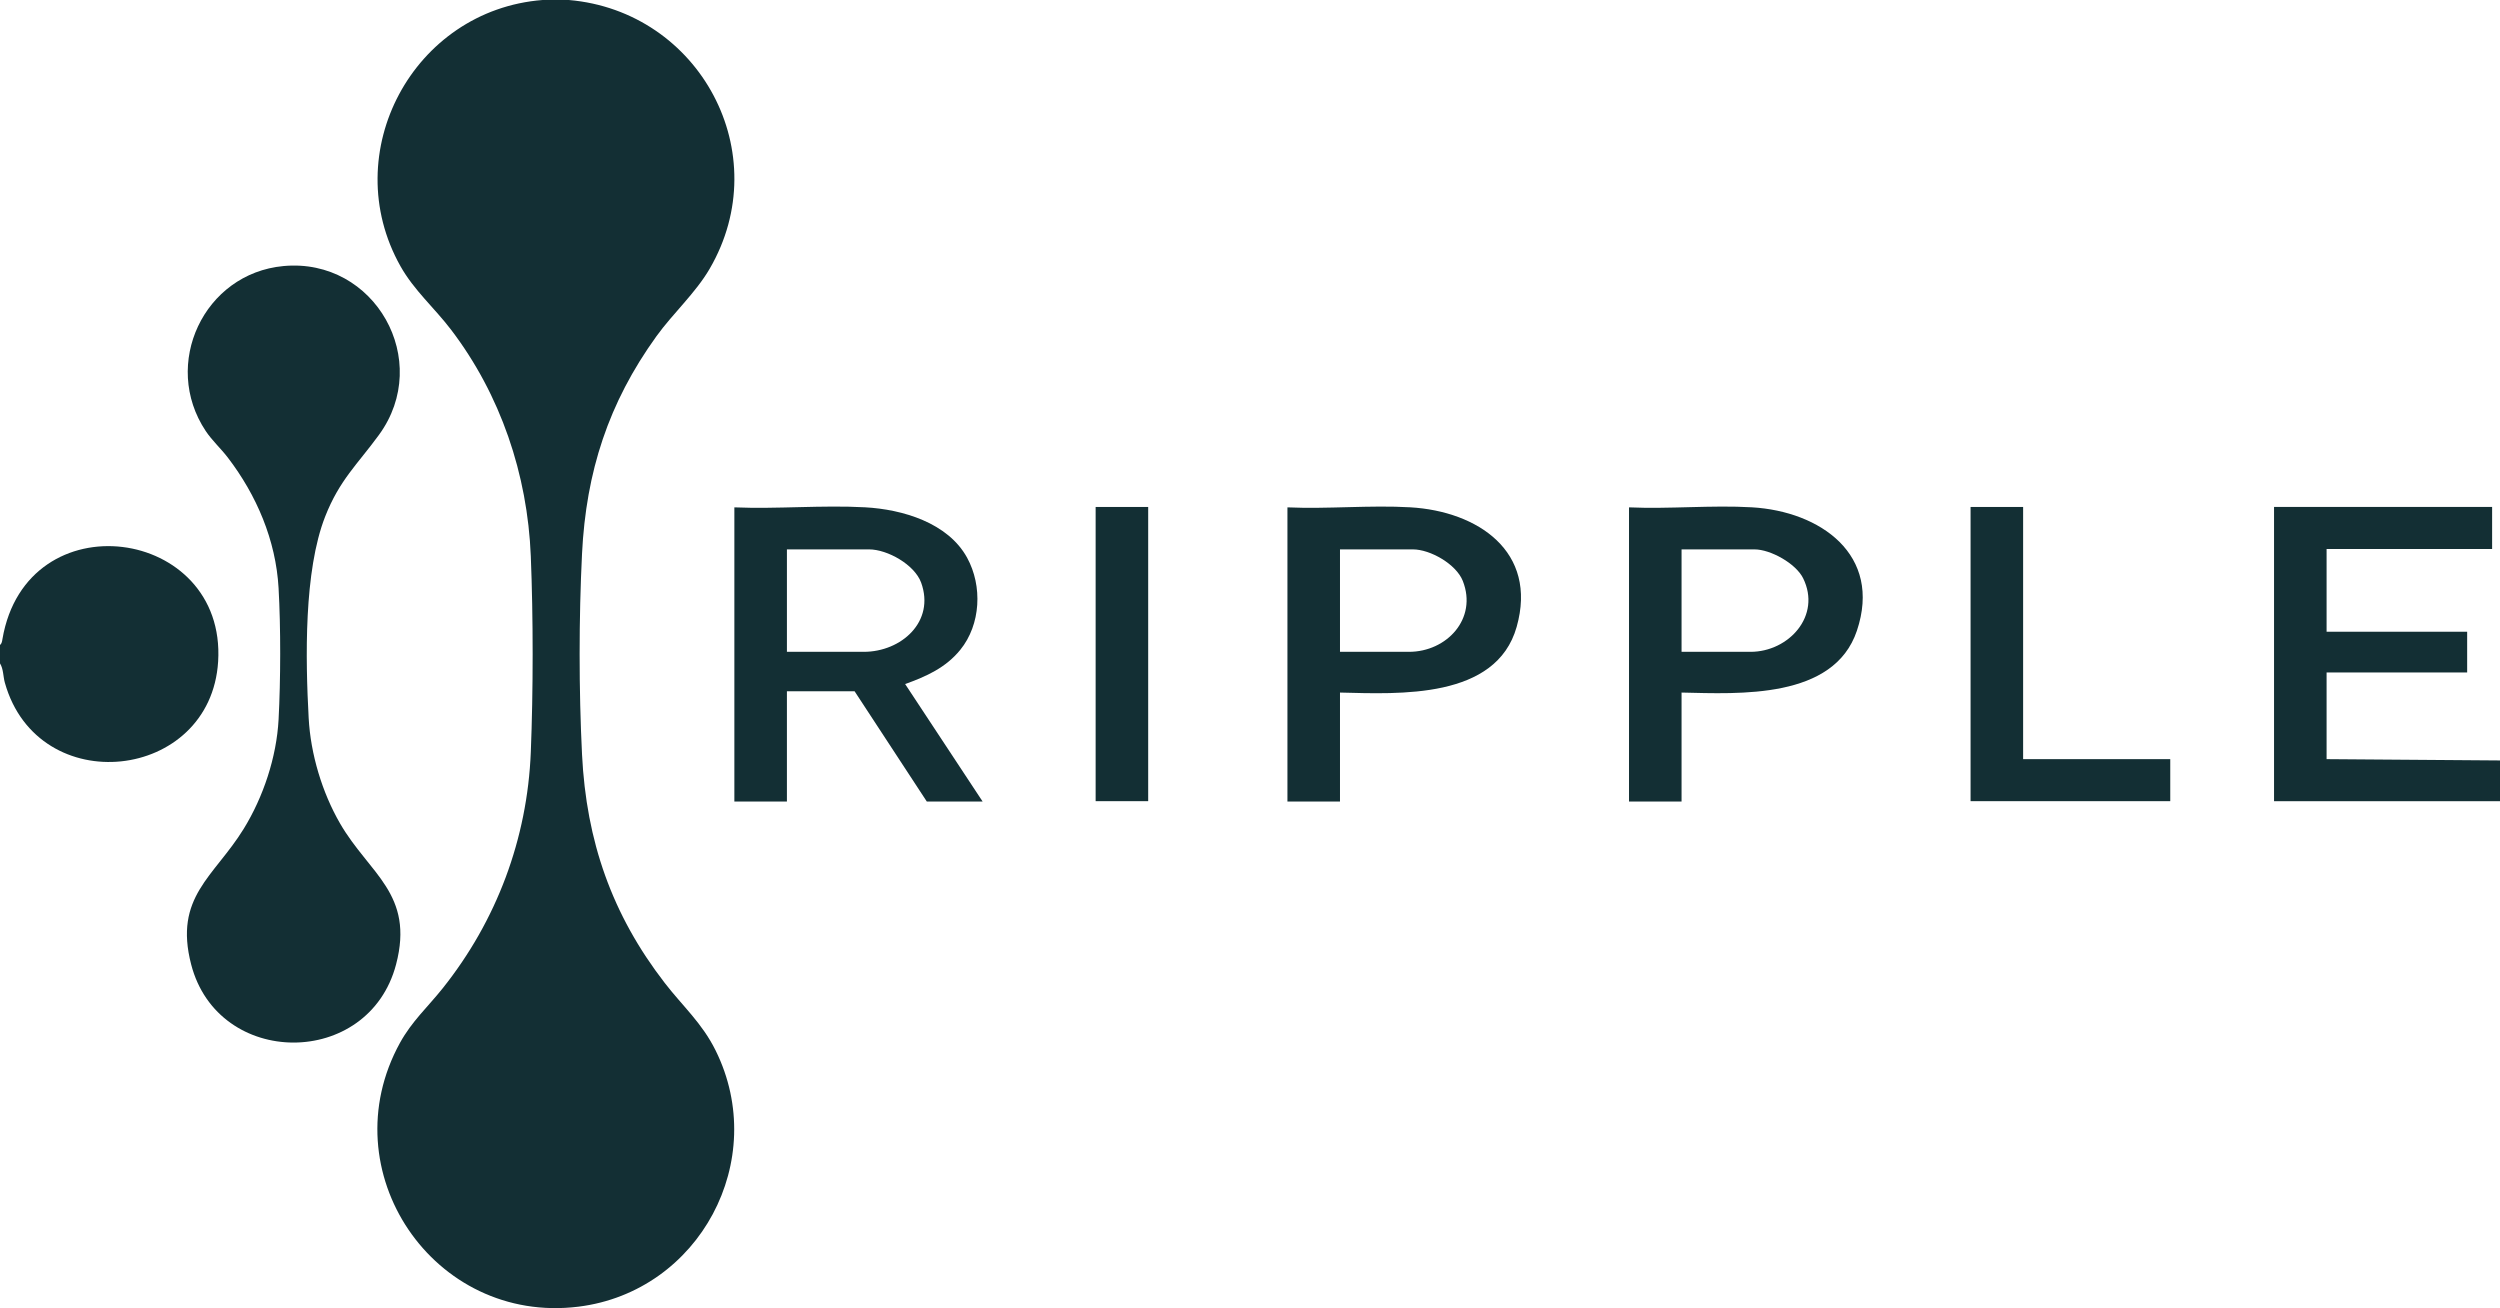
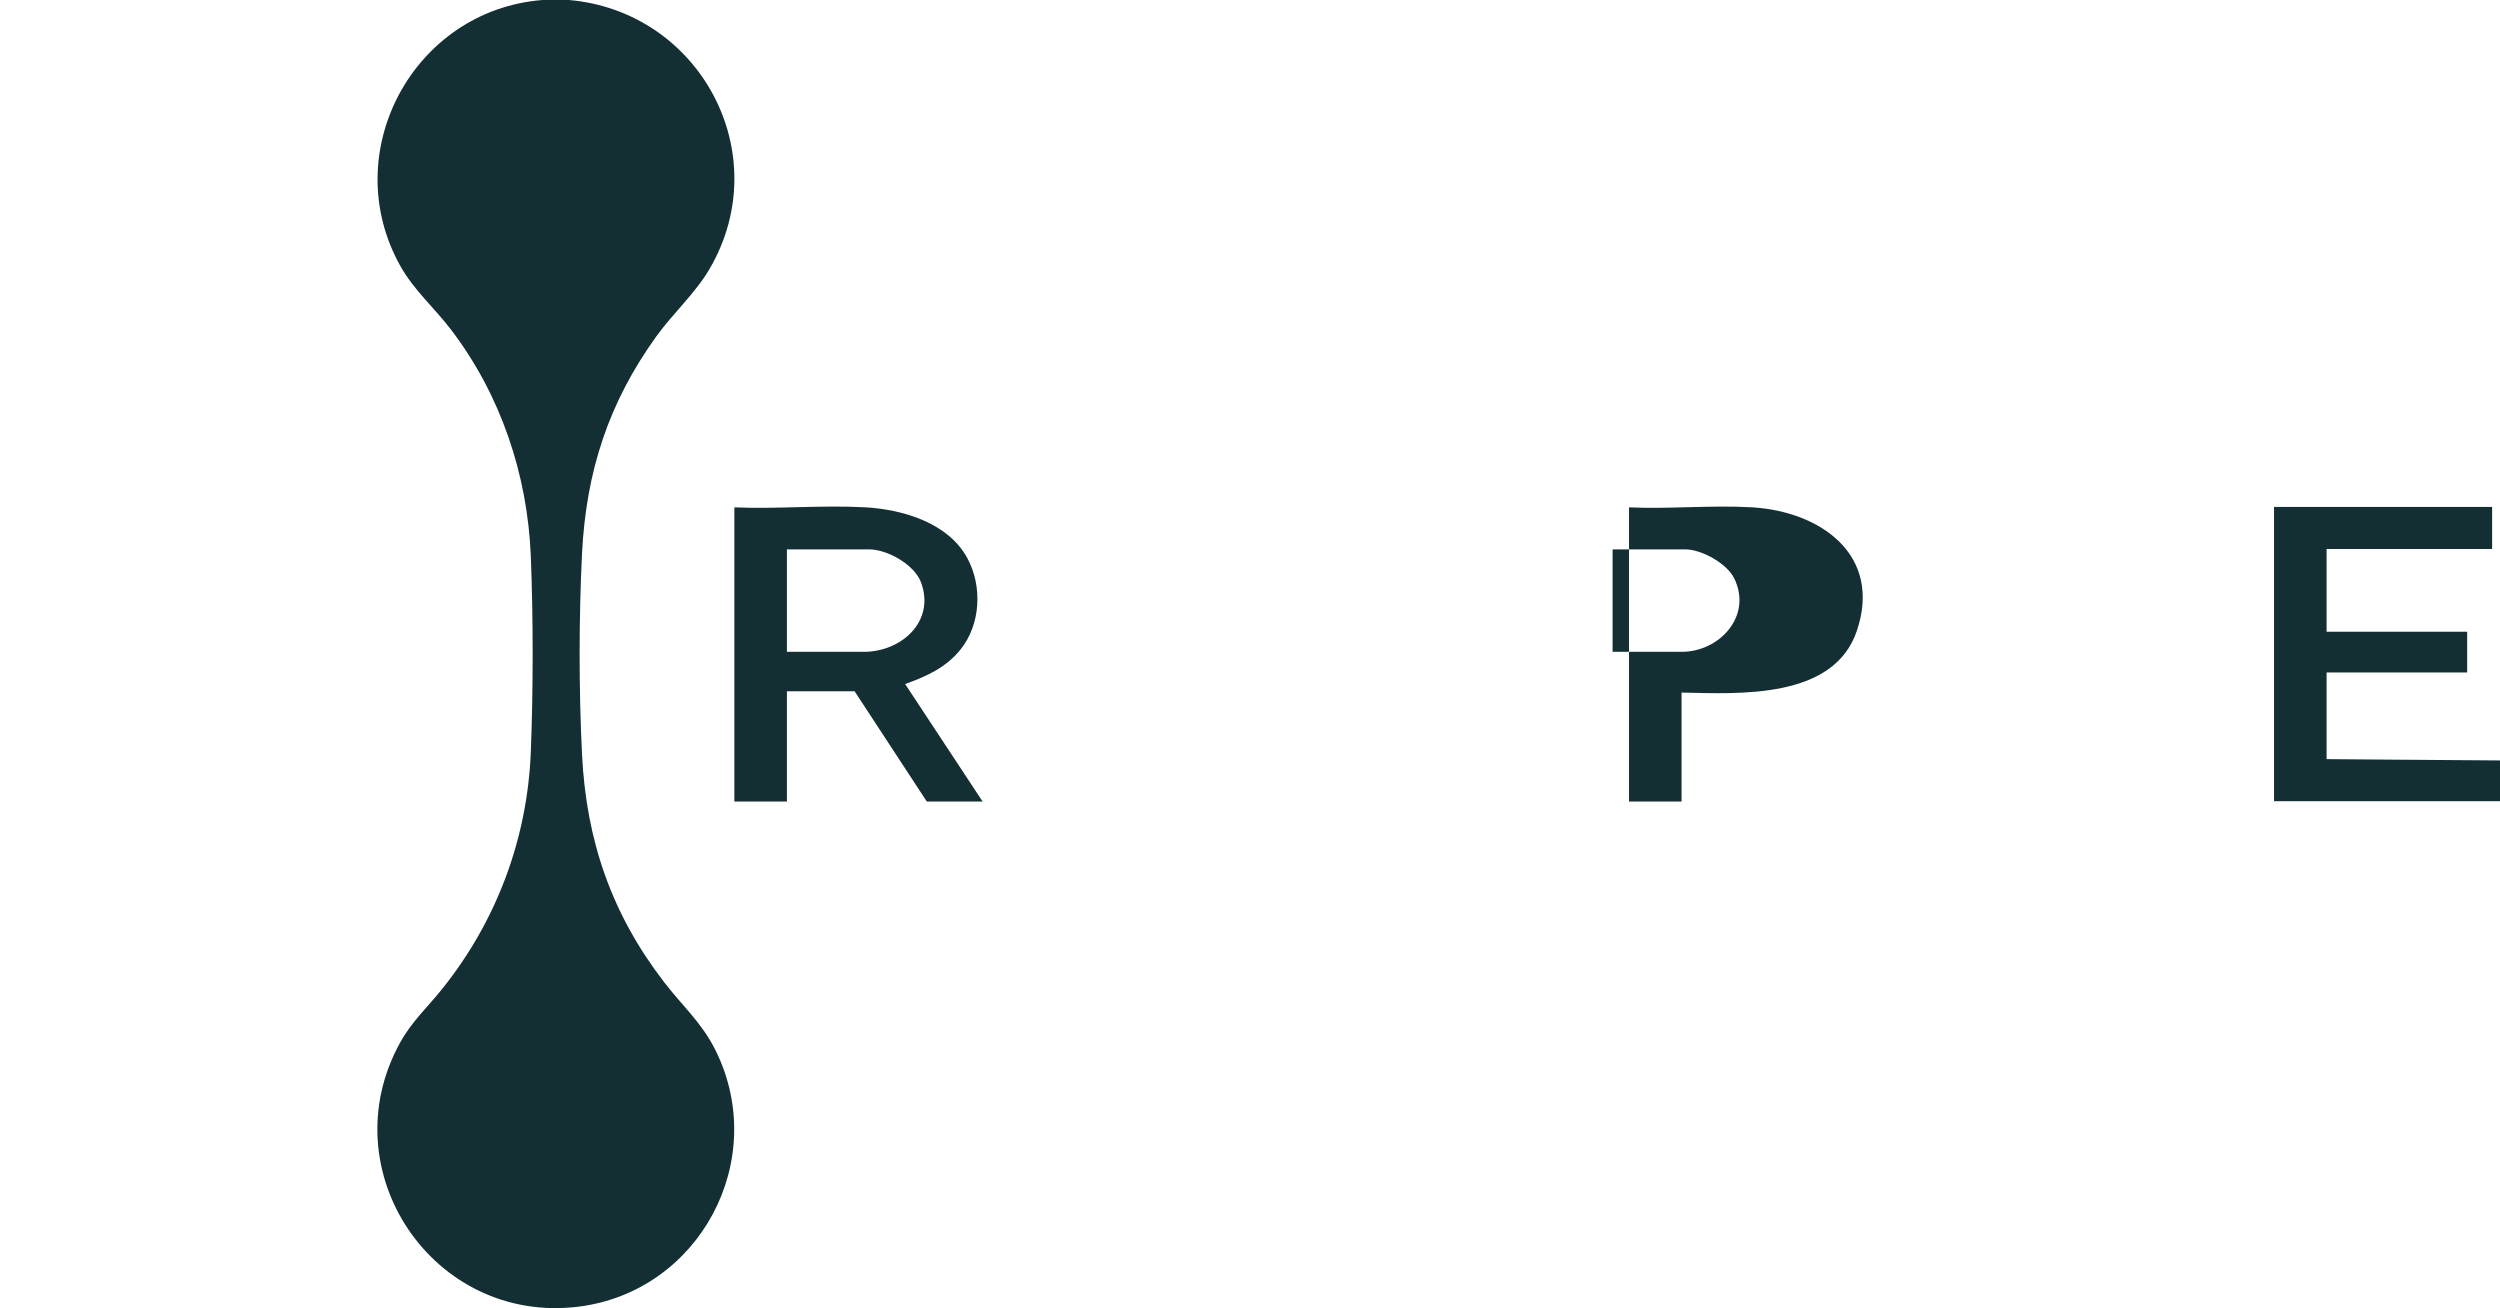
<svg xmlns="http://www.w3.org/2000/svg" id="Layer_2" data-name="Layer 2" viewBox="0 0 3805 1990.98">
  <defs>
    <style>
      .cls-1 {
        fill: #132f34;
      }
    </style>
  </defs>
  <g id="Layer_1-2" data-name="Layer 1">
    <g>
      <path class="cls-1" d="M865.77,0c199.16,17.06,316.57,233.6,214.29,409.14-21.48,36.87-55.77,67.68-81.1,102.82-72.92,101.17-106.96,206.18-113.11,330.7-4.87,98.59-4.87,207.06,0,305.68,6.5,131.59,45.31,243.54,125.97,347.82,27.51,35.57,56.66,60.89,77.32,102.61,82.69,166.94-24.41,366.98-208.62,389.98-220.63,27.55-379.12-206.57-271.72-401.59,18.11-32.89,42.23-54.46,64.97-82.97,82.12-102.95,128.86-227.38,134.12-359.67,3.72-93.66,3.76-204.38-.01-298.03-5.01-124.42-45.94-245.66-121.26-344.54-25.3-33.22-56.45-60.03-77.12-96.82C512.44,232.37,628.91,15.4,825.78,0h39.99Z" />
-       <path class="cls-1" d="M0,1009.73v-27.99c2.87-2.39,3.17-5.87,3.75-9.25,36.65-213.51,340.94-171.22,328.26,34.33-11.27,182.78-274.07,211.67-324.57,32.45-2.77-9.81-2.1-21.12-7.43-29.55Z" />
      <polygon class="cls-1" points="3805 1219.38 3461.09 1219.38 3461.09 771.6 3793 771.6 3793 835.57 3541.07 835.57 3541.07 961.5 3755.01 961.5 3755.01 1023.47 3541.07 1023.47 3541.07 1155.41 3805 1157.41 3805 1219.38" />
-       <path class="cls-1" d="M431.49,404.93c139.04-12.9,227.79,144,145.19,257.1-32.84,44.96-60,68.62-81.77,124.14-32.57,83.04-29.98,217.04-25.11,306.9,2.96,54.68,20.44,112.93,47.73,160.18,44.29,76.68,113.49,107.09,85.31,214.53-41.69,158.93-270.98,158.43-311.92.03-26.6-102.9,35-133.35,79.84-206.07,30-48.65,50.19-109.27,53.24-166.66,3.18-59.81,3.38-140.37-.01-200.08-4.13-72.84-33.47-141.44-77.27-198.61-10.52-13.73-24.03-26-33.6-40.37-67.71-101.66-2.85-239.84,118.38-251.09Z" />
      <path class="cls-1" d="M1495.61,1219.98h-84.98l-109.97-167.92h-102.97v167.92h-79.98v-447.78c65.46,2.76,133.9-3.67,199.03-.08,57.04,3.14,126.08,23.57,155.21,76.71,23.63,43.11,20.91,101.69-10.39,140.21-22.14,27.24-51.62,40.45-83.93,52.08l117.98,178.87ZM1197.69,992.09h116.97c57.13,0,108.83-45.95,87.33-105.3-9.91-27.35-51.28-50.63-79.33-50.63h-124.97v155.92Z" />
-       <path class="cls-1" d="M2039.46,1054.06v165.92h-79.98v-447.78c61.42,2.75,125.97-3.64,187.03-.08,102.32,5.97,194.28,67.14,161.85,181.97-31.15,110.32-178.7,102.15-268.91,99.97ZM2039.46,992.09h104.97c57.46,0,104.64-50.36,81.95-107.92-10.02-25.42-49.34-48-75.95-48h-110.97v155.92Z" />
-       <path class="cls-1" d="M2559.33,1054.06v165.92h-79.98v-447.78c61.42,2.75,125.97-3.64,187.03-.08,104.05,6.07,198.68,72.16,159.79,187.91-35.05,104.32-178.68,95.99-266.85,94.03ZM2559.33,992.09h104.97c58.09,0,108.28-54.83,80.05-112.02-11.07-22.43-49.57-43.9-74.05-43.9h-110.97v155.92Z" />
-       <polygon class="cls-1" points="3079.19 771.6 3079.19 1155.41 3303.13 1155.41 3303.13 1219.38 2999.21 1219.38 2999.21 771.6 3079.19 771.6" />
-       <rect class="cls-1" x="1667.56" y="771.6" width="79.98" height="447.78" />
+       <path class="cls-1" d="M2559.33,1054.06v165.92h-79.98v-447.78c61.42,2.75,125.97-3.64,187.03-.08,104.05,6.07,198.68,72.16,159.79,187.91-35.05,104.32-178.68,95.99-266.85,94.03ZM2559.33,992.09c58.09,0,108.28-54.83,80.05-112.02-11.07-22.43-49.57-43.9-74.05-43.9h-110.97v155.92Z" />
    </g>
  </g>
</svg>